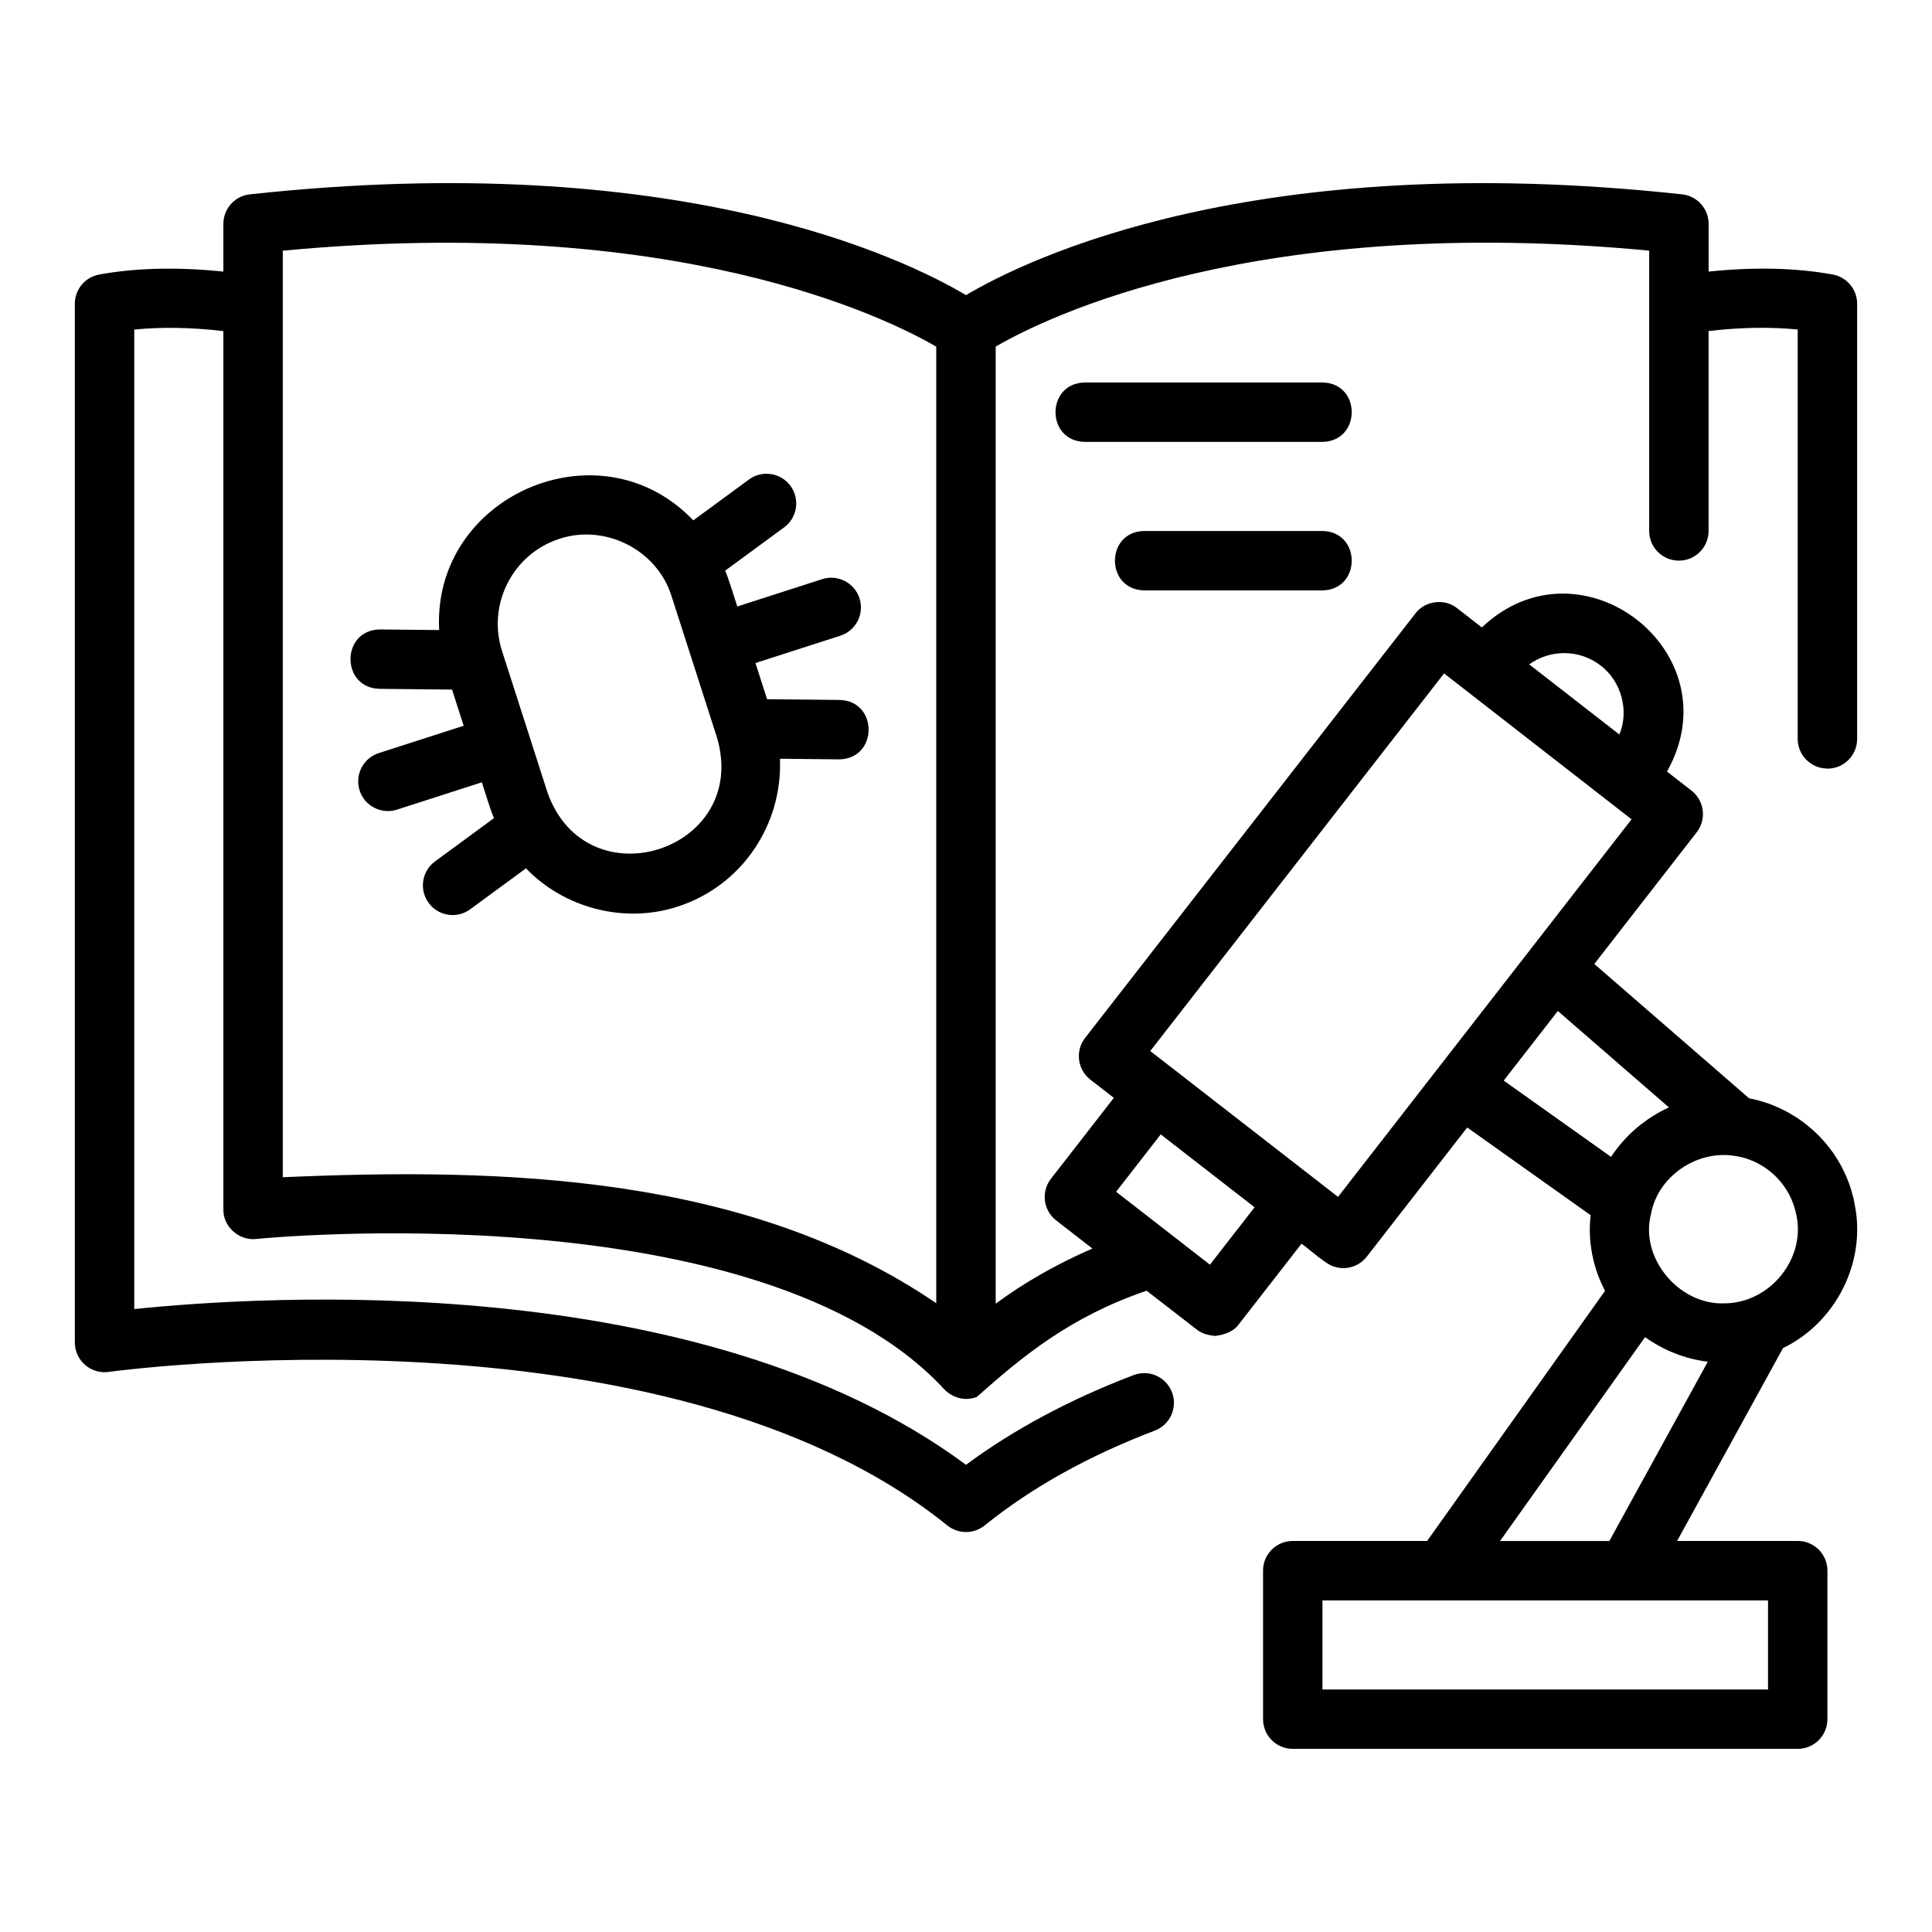
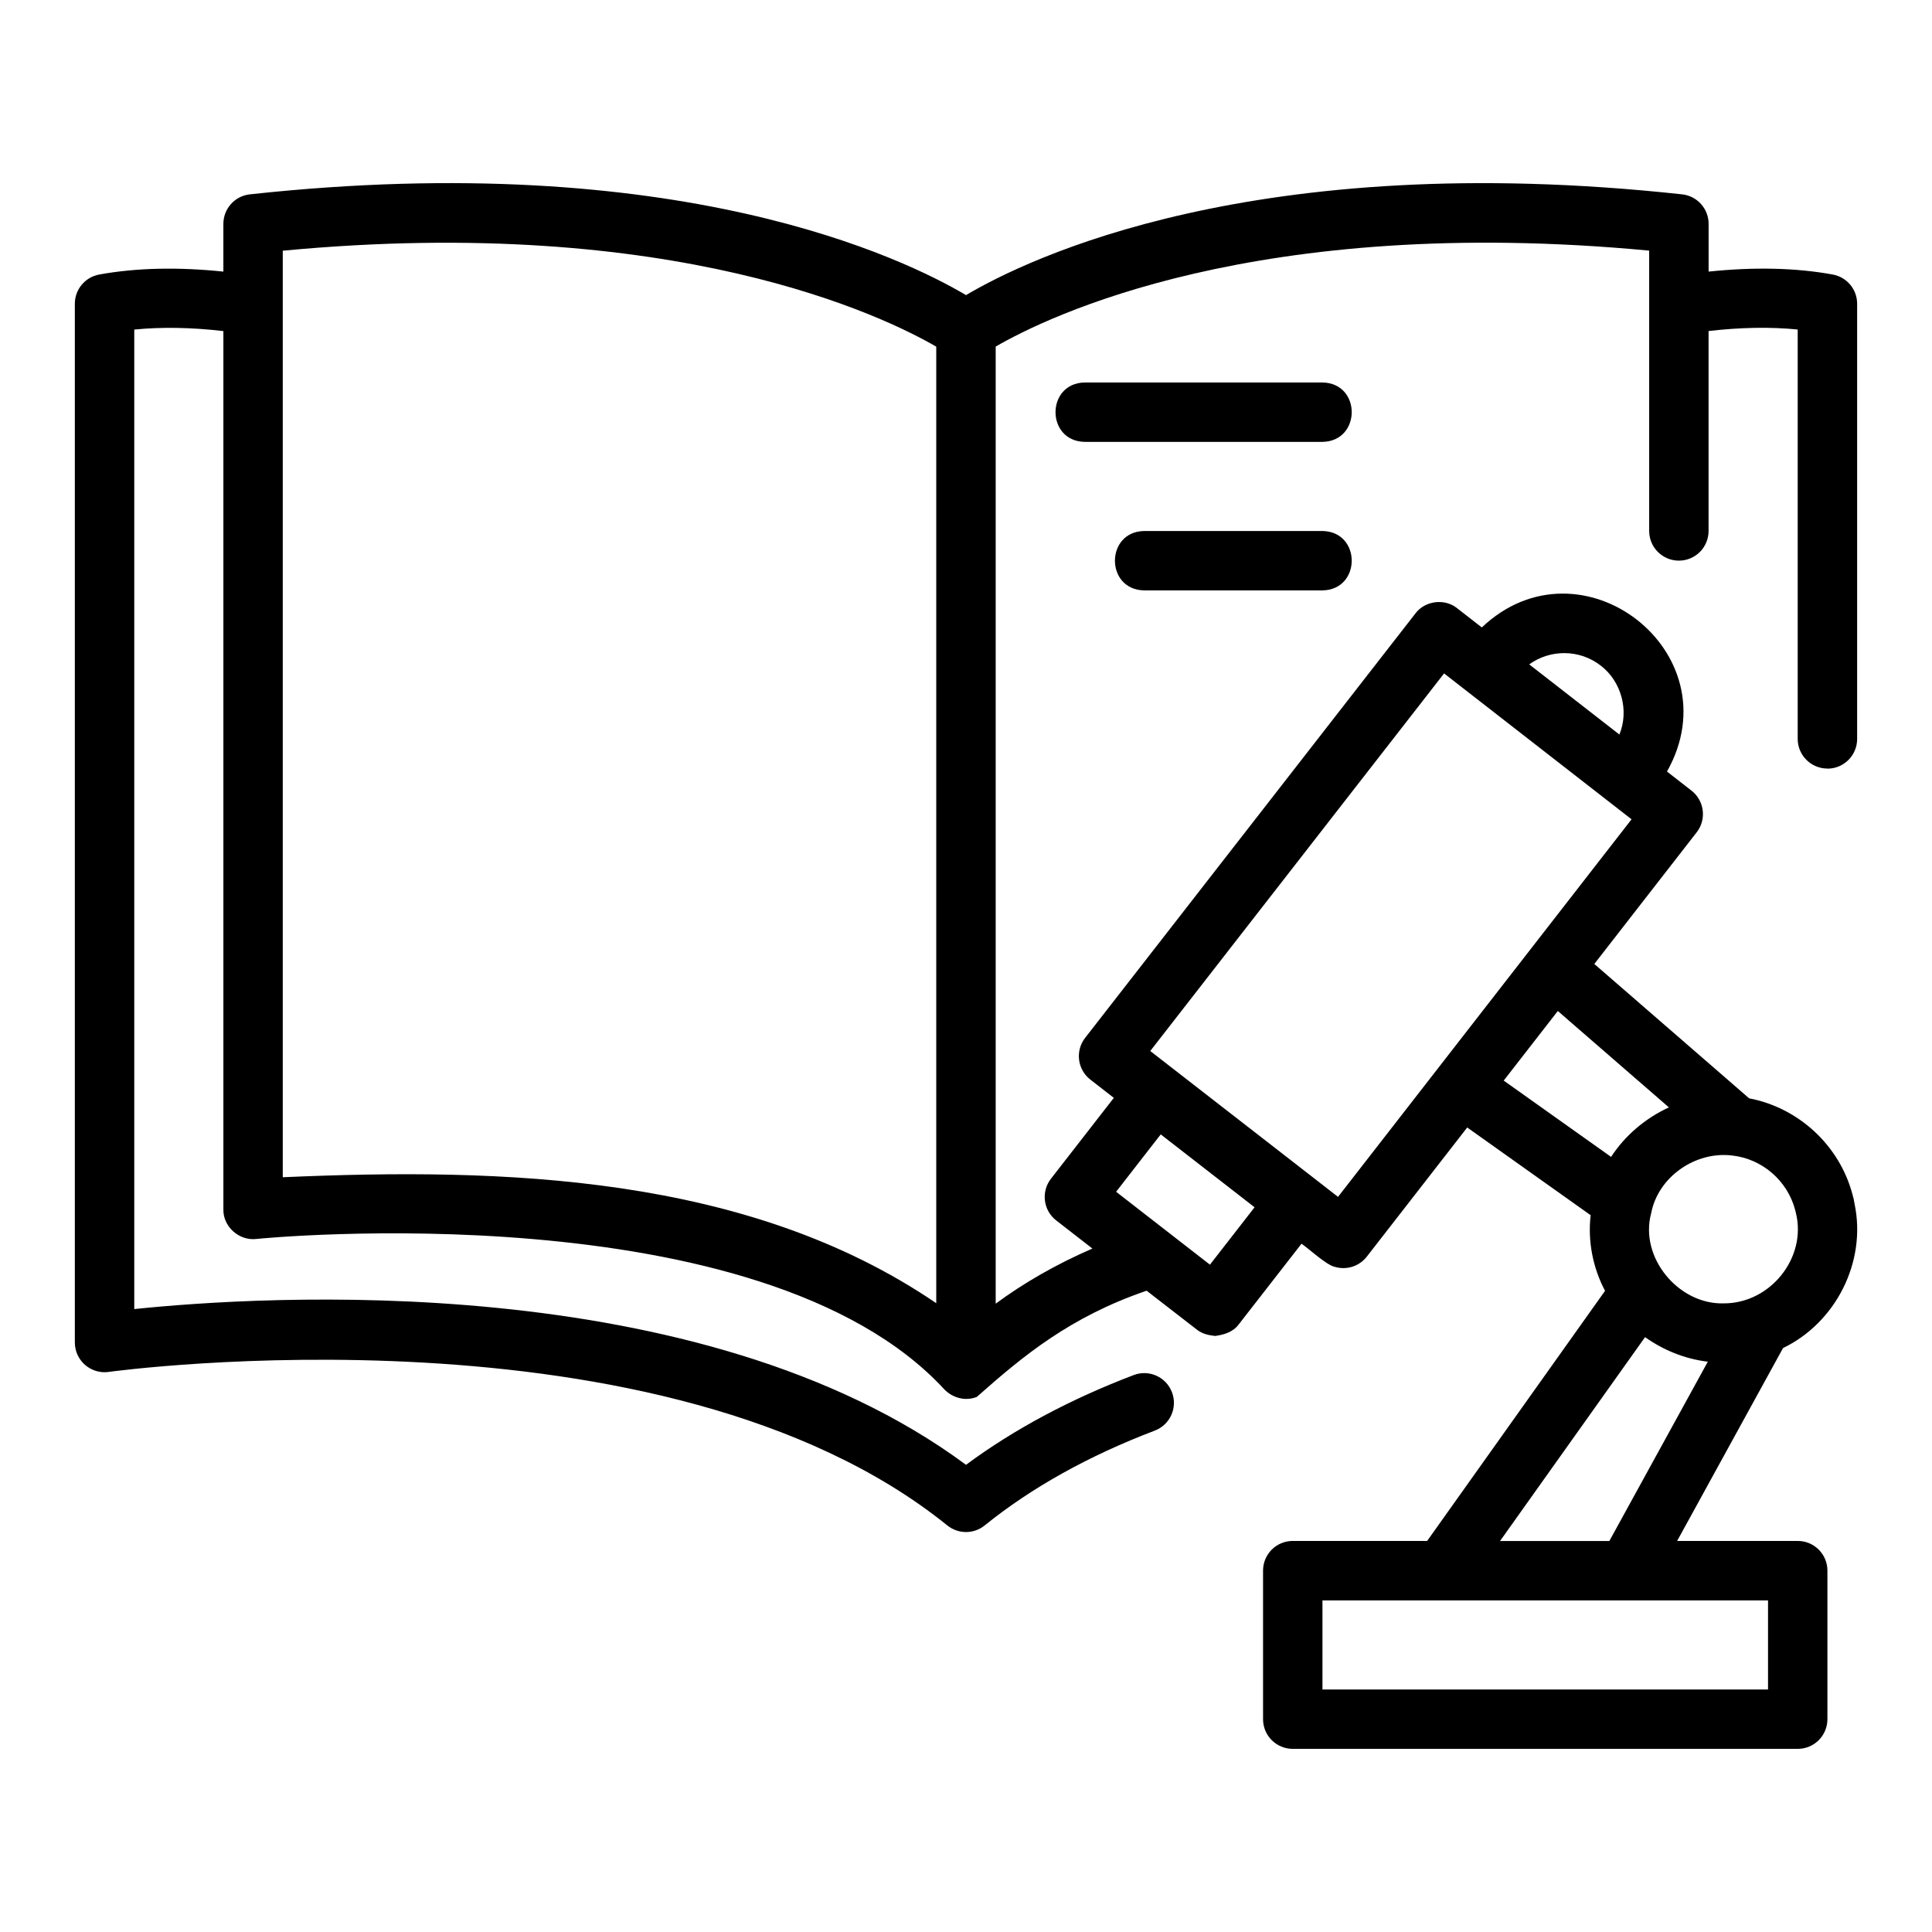
<svg xmlns="http://www.w3.org/2000/svg" fill="#000000" width="800px" height="800px" version="1.1" viewBox="144 144 512 512">
  <g>
    <path d="m628.29 347.7c4.352 0 7.871-3.523 7.871-7.871v-115.33c0-3.801-2.715-7.062-6.457-7.746-9.891-1.809-20.953-2.019-32.902-0.777v-12.648c0-4.016-3.027-7.391-7.019-7.824-113.32-12.324-173.52 17.066-189.78 26.703-16.254-9.641-76.43-39.039-189.79-26.703-3.988 0.43-7.016 3.805-7.016 7.82v12.652c-11.953-1.238-23.02-1.023-32.902 0.777-3.746 0.688-6.461 3.945-6.461 7.746v275.28c0 2.281 0.992 4.445 2.715 5.941 1.723 1.5 4.051 2.184 6.258 1.852 1.484-0.207 147.14-19.926 222.25 40.691 2.891 2.328 7.008 2.328 9.895-0.008 12.371-10 27.535-18.449 45.078-25.129 4.066-1.547 6.106-6.098 4.559-10.156-1.539-4.066-6.082-6.121-10.156-4.559-16.848 6.414-31.77 14.402-44.43 23.781-70.727-52.398-187.08-44.734-220.42-41.273v-259.58c7.211-0.719 15.113-0.586 23.617 0.402v232.77c-0.102 4.559 4.172 8.344 8.68 7.832 1.352-0.176 133.7-13.047 182.46 39.941 2.199 2.203 5.551 3.117 8.531 1.91 12.281-10.879 24.688-21.191 44.996-28.145l13.359 10.348c1.414 1.113 3.102 1.465 4.812 1.645 2.336-0.32 4.715-1.023 6.219-3.035 0 0 16.66-21.414 16.66-21.414 1.785 1.203 6.68 5.734 8.801 6.125 3.094 0.949 6.461-0.105 8.473-2.66 0.004 0.004 26.633-34.258 26.637-34.262l32.715 23.25c-0.82 6.887 0.633 14.086 3.816 20.035l-47.148 66.285h-35.617c-4.352 0-7.871 3.519-7.871 7.871v39.359c0 4.352 3.519 7.871 7.871 7.871h133.82c4.352 0 7.871-3.519 7.871-7.871v-39.359c0-4.352-3.519-7.871-7.871-7.871h-31.957l28.066-51.113c14.008-6.754 22.18-22.871 18.957-38.223-0.129-0.906-0.34-1.785-0.531-2.406-3.453-13.141-14.375-23.082-27.402-25.551l-41.035-35.609 27.129-34.895c2.668-3.43 2.051-8.371-1.375-11.043l-6.496-5.055c17.82-31.605-22.867-63.059-49.07-38.188l-6.543-5.094c-3.258-2.66-8.52-2.016-11.047 1.375l-87.539 112.49c-2.668 3.426-2.051 8.379 1.375 11.047l6.234 4.848-16.66 21.422c-2.668 3.438-2.051 8.379 1.375 11.047l9.605 7.461c-9.703 4.219-18.211 9.129-25.629 14.613v-253.64c13.547-7.867 69.203-35.266 173.18-25.43 0.004 9.07-0.004 63.949 0 74.285 0 4.348 3.519 7.871 7.871 7.871 4.352 0 7.871-3.523 7.871-7.871v-52.977c8.496-0.988 16.406-1.121 23.617-0.402v108.48c0 4.344 3.523 7.871 7.875 7.871zm-15.746 244.04h-118.08v-23.617h118.08zm-42.051-39.359h-28.965l38.43-54.027c4.832 3.449 10.492 5.731 16.383 6.481 0.086 0.016 0.16 0.023 0.246 0.031zm49.238-87.746c0.016 0.07 0.168 0.699 0.191 0.77 2.984 11.934-6.848 24.105-19.188 24-11.855 0.32-22.324-12.109-19.164-23.863 1.836-9.672 11.758-16.535 21.516-15.312 7.918 0.883 14.609 6.672 16.645 14.406zm-33.457-27.168c-6.211 2.871-11.59 7.402-15.32 13.121l-28.457-20.219 14.34-18.445zm-18.07-117.08c5.449 4.148 7.586 11.926 4.949 18.27-4.918-3.828-19.207-14.941-23.898-18.594 5.566-4 13.305-4.059 18.949 0.324zm-41.508 2.074 6.223 4.844s0 0.004 0.004 0.004c1.758 1.367 40.324 31.379 43.457 33.816-23.117 29.727-54.691 70.336-77.789 100.06l-6.223-4.84c-10.719-8.32-32.754-25.43-43.539-33.816zm-50.219 141.48-11.828 15.211-24.867-19.32 11.824-15.207c5.394 4.188 19.684 15.281 24.871 19.316zm-257.54-239.04v-14.461c103.92-9.852 159.65 17.566 173.18 25.43v253.49c-50.012-34.074-114.71-35.957-173.18-33.379z" />
-     <path d="m244.56 326.55 19.238 0.199 3.078 9.582-22.492 7.242c-4.137 1.328-6.41 5.766-5.082 9.906 1.324 4.172 5.883 6.418 9.91 5.078 0 0 22.48-7.238 22.48-7.238 0.512 1.52 2.523 8.18 3.231 9.48l-15.641 11.484c-3.504 2.57-4.258 7.5-1.684 11.004 2.582 3.527 7.527 4.242 11 1.688l14.785-10.855c10.152 10.543 26.117 14.762 40.211 10.133 0.016-0.004 0.023-0.008 0.039-0.012 17.184-5.566 27.777-21.93 27.062-39.164 0.086 0 15.656 0.164 15.734 0.16 10.289-0.164 10.379-15.469 0.086-15.742 0 0-19.234-0.199-19.234-0.199l-3.078-9.582 22.492-7.242c4.137-1.328 6.41-5.766 5.082-9.906-1.328-4.137-5.781-6.426-9.91-5.078l-22.48 7.238c-0.512-1.516-2.527-8.184-3.227-9.48l15.637-11.48c3.504-2.57 4.258-7.5 1.684-11.004-2.566-3.504-7.488-4.266-11-1.688l-14.754 10.832c-24.746-25.988-69.25-6.496-67.344 29.066-0.086 0-15.656-0.164-15.734-0.16-10.297 0.156-10.383 15.461-0.09 15.738zm47.684-39.758c12.156-4.035 25.934 2.965 29.727 15.203l12.047 37.492c8.762 29.875-34.488 43.898-44.918 14.555l-12.047-37.492c-3.996-12.398 2.844-25.758 15.191-29.758z" />
-     <path d="m494.46 245.36h-62.977c-10.328 0.168-10.363 15.57 0 15.742h62.977c10.332-0.168 10.363-15.57 0-15.742z" />
+     <path d="m494.46 245.36h-62.977c-10.328 0.168-10.363 15.57 0 15.742h62.977c10.332-0.168 10.363-15.57 0-15.742" />
    <path d="m494.46 284.72h-47.23c-10.332 0.168-10.359 15.57 0 15.742h47.23c10.336-0.168 10.359-15.57 0-15.742z" />
  </g>
</svg>